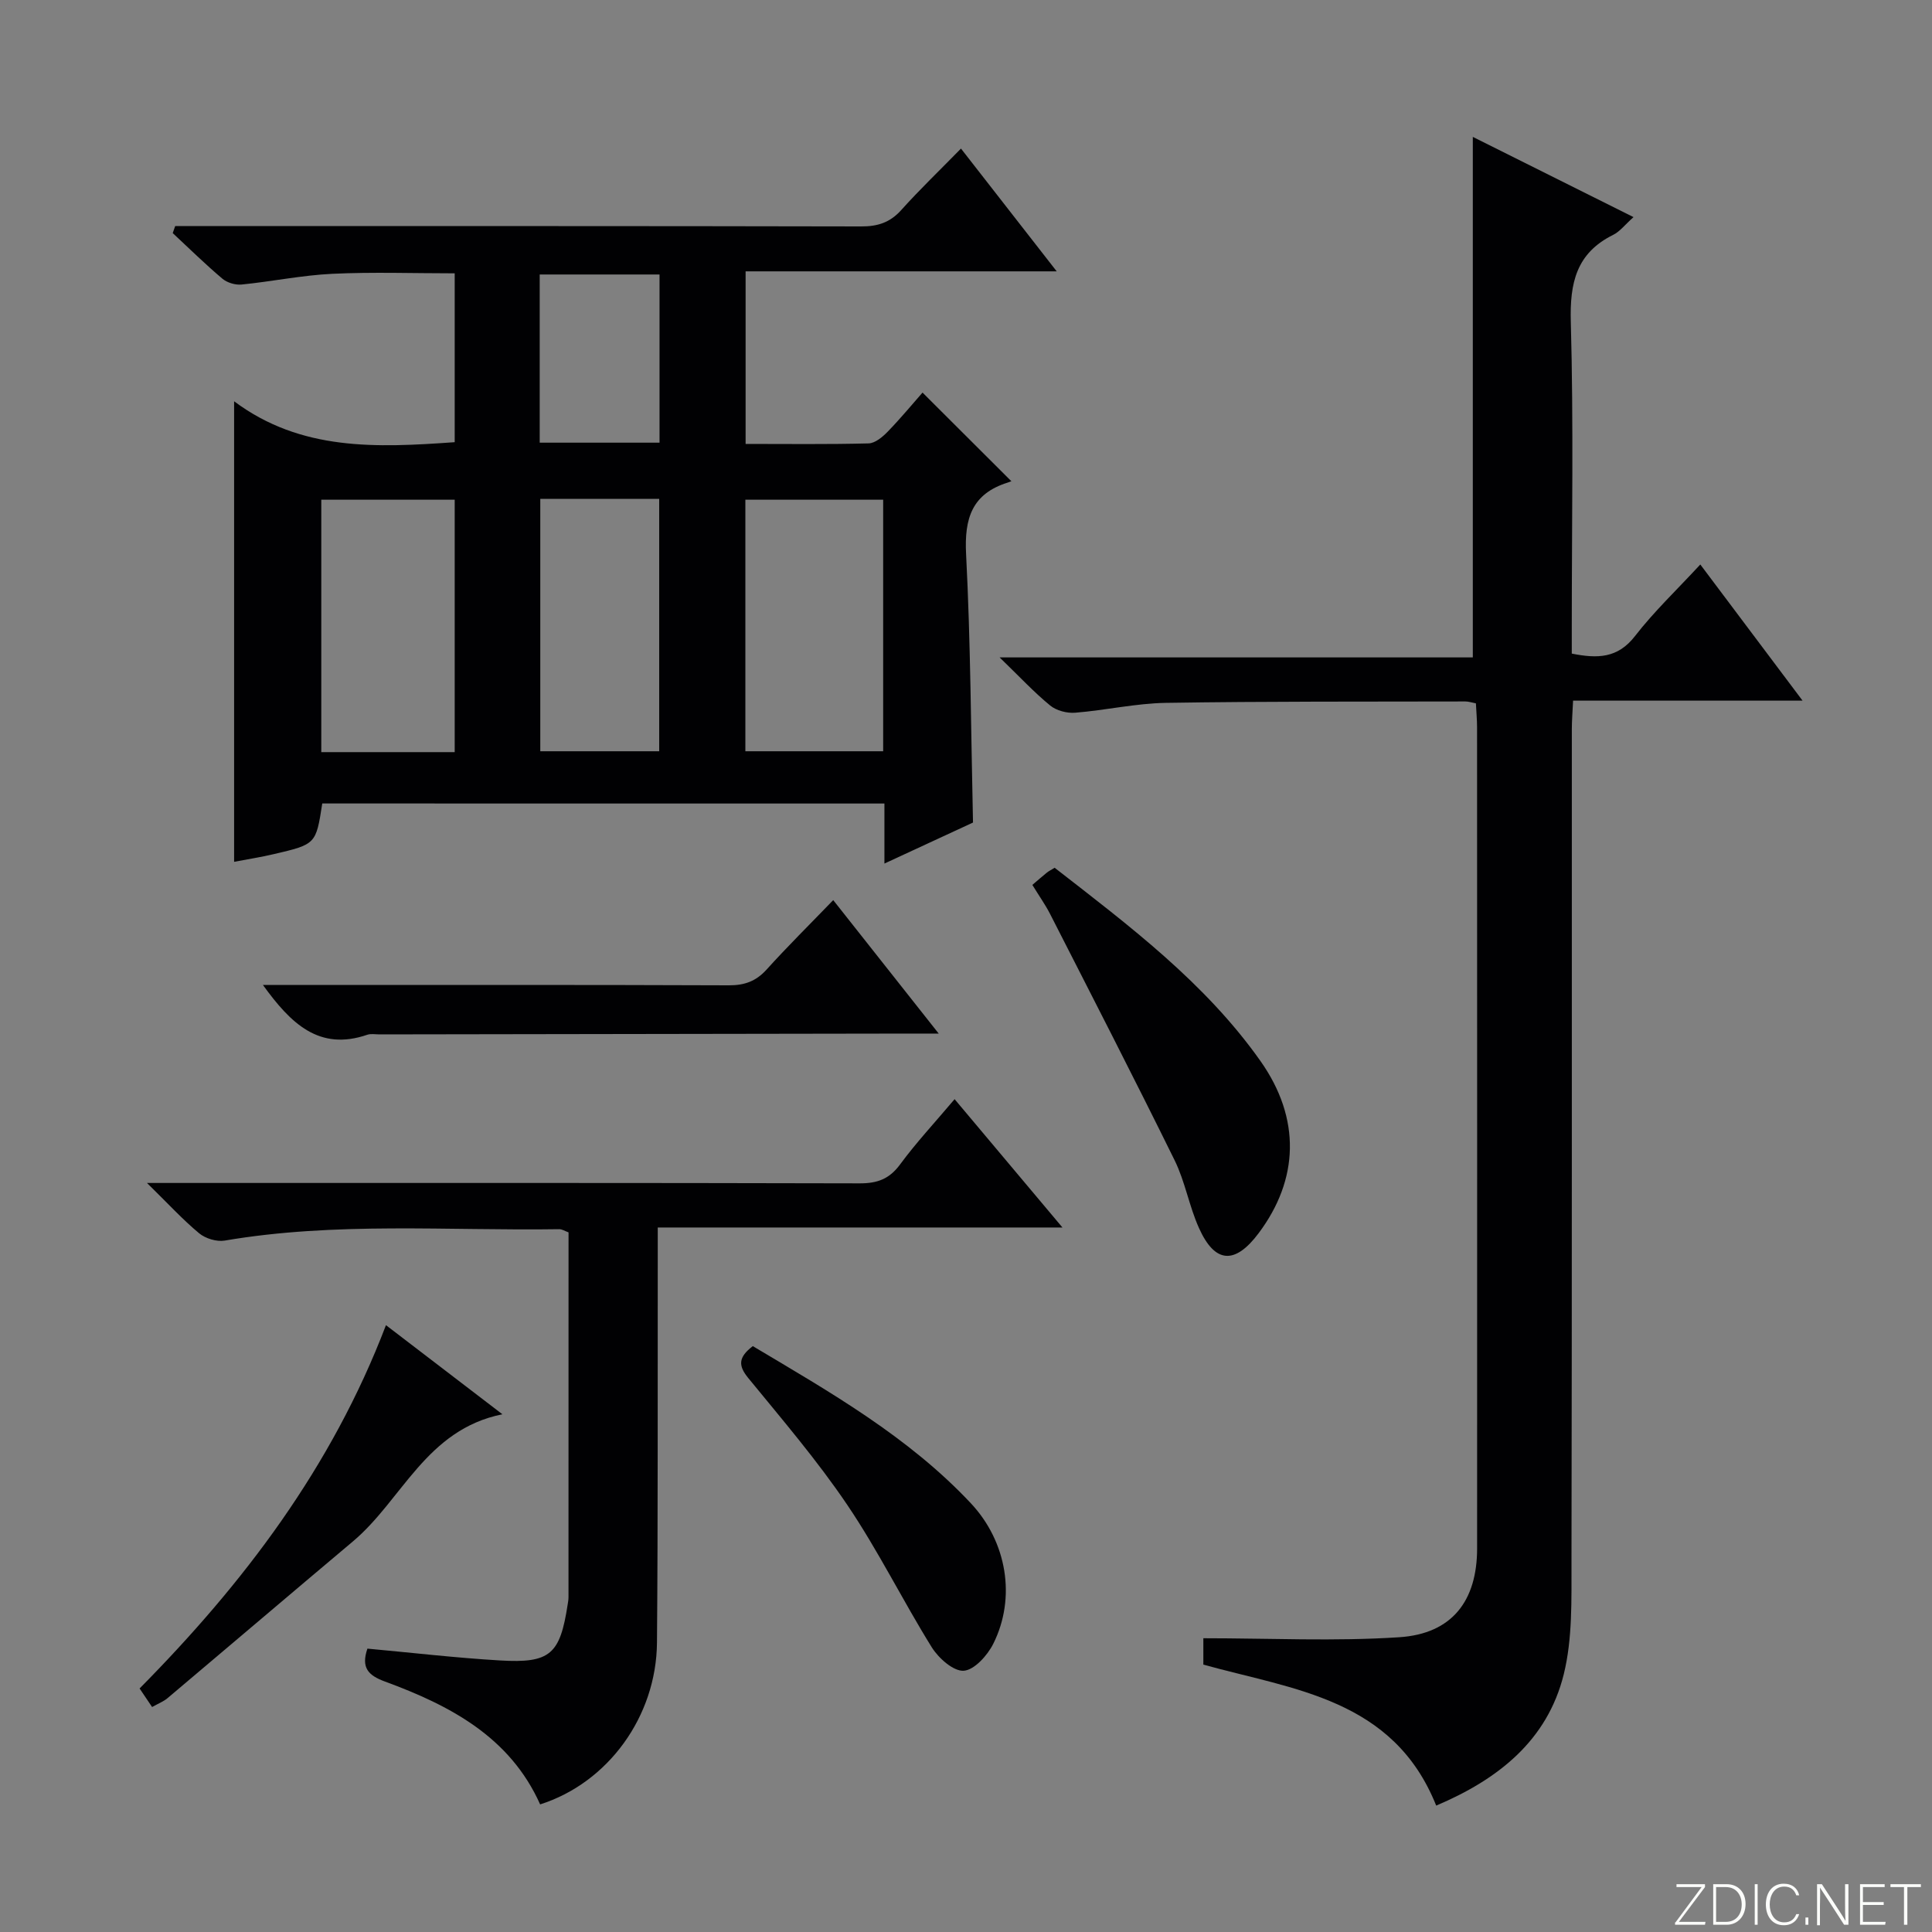
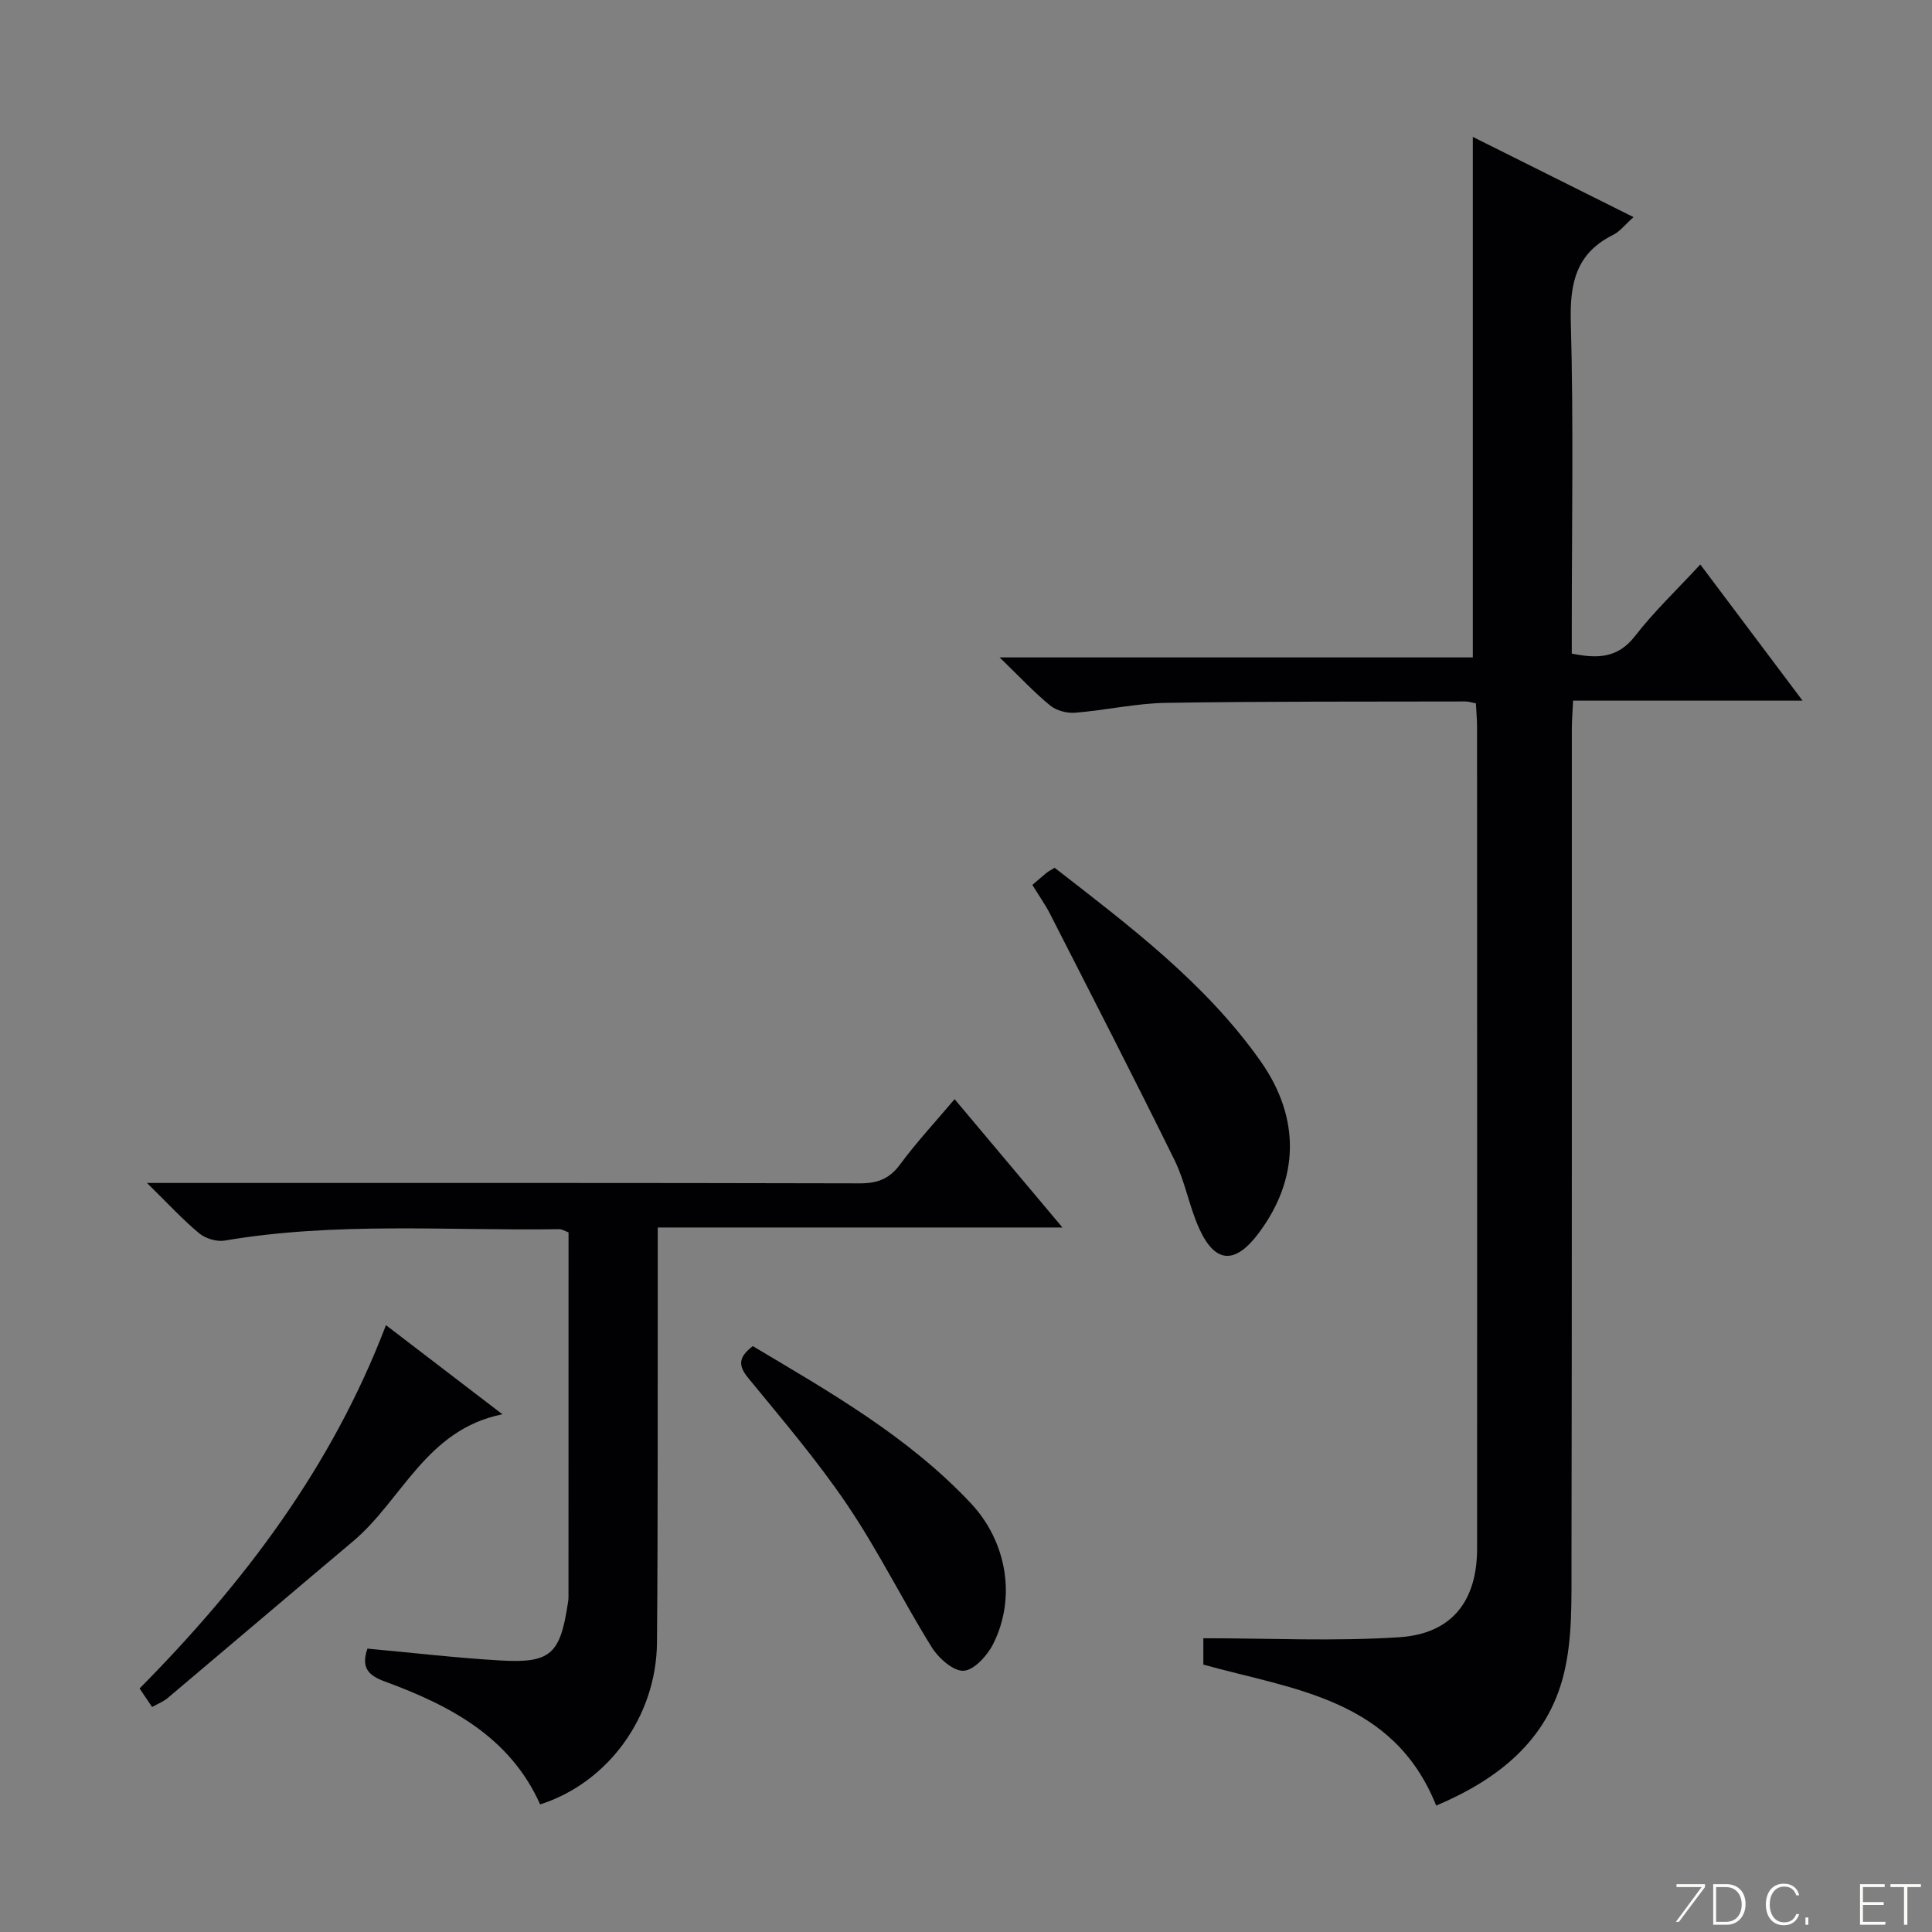
<svg xmlns="http://www.w3.org/2000/svg" enable-background="new 0 0 400 400" viewBox="0 0 400 400">
  <rect x="0" y="0" width="400" height="400" fill="#808080" stroke="none" />
  <g fill="#fbfcfa">
-     <path d="m346.9 398 5.4-7.3h-5.2v-.6h5.9v.6l-5.4 7.2h5.5l-.1.6h-6.2v-.5z" />
+     <path d="m346.9 398 5.4-7.3h-5.2v-.6h5.9v.6l-5.4 7.2h5.5h-6.2v-.5z" />
    <path d="m354.7 390.1h2.8c2.3 0 3.9 1.6 3.9 4.1s-1.6 4.3-3.9 4.3h-2.8zm.6 7.8h2c2.2 0 3.3-1.6 3.3-3.6 0-1.8-1-3.6-3.3-3.6h-2z" />
-     <path d="m363.9 390.1v8.4h-.6v-8.4z" />
    <path d="m372.5 396.3c-.4 1.3-1.4 2.3-3.2 2.3-2.4 0-3.7-1.9-3.7-4.3 0-2.3 1.2-4.3 3.7-4.3 1.8 0 2.9 1 3.2 2.4h-.6c-.4-1.1-1.1-1.8-2.5-1.8-2.1 0-3 1.9-3 3.7s.9 3.7 3 3.7c1.4 0 2.1-.7 2.5-1.7z" />
    <path d="m373.8 398.5v-1.5h.6v1.5z" />
-     <path d="m376.2 398.5v-8.4h1c1.3 2 4.4 6.7 4.9 7.6-.1-1.2-.1-2.4-.1-3.8v-3.8h.7v8.4h-.9c-1.2-1.9-4.4-6.8-5-7.7.1 1.1 0 2.3 0 3.9v3.9h-.6z" />
    <path d="m390 394.4h-4.3v3.5h4.7l-.1.6h-5.2v-8.4h5.1v.6h-4.5v3.1h4.3v.7z" />
    <path d="m394.2 390.7h-2.8v-.6h6.3v.6h-2.8v7.8h-.7z" />
  </g>
-   <path d="m66.72 166.35c-1.3 8.42-1.3 8.45-10.05 10.49-2.72.64-5.49 1.07-8.2 1.59 0-31.51 0-62.74 0-95.35 13.83 10.34 29.5 9.62 45.67 8.47 0-11.4 0-22.92 0-34.96-8.52 0-16.96-.3-25.37.1-6.27.3-12.49 1.6-18.75 2.22-1.3.13-3-.38-3.99-1.22-3.55-3-6.87-6.26-10.27-9.43.17-.48.34-.97.51-1.45h5.59c45.48 0 90.96-.03 136.44.07 3.43.01 5.98-.81 8.3-3.4 3.77-4.2 7.86-8.12 12.36-12.72 6.59 8.45 12.85 16.48 19.82 25.42-22.06 0-43.06 0-64.41 0v35.73c8.58 0 17.03.11 25.47-.11 1.36-.04 2.91-1.35 3.98-2.46 2.66-2.74 5.09-5.69 7.18-8.06 6.07 6.05 12.03 12 18.37 18.33.52-.22-.08.09-.7.29-7.43 2.32-9.04 7.41-8.65 14.85.94 18.26 1 36.56 1.43 55.55-5.6 2.59-11.68 5.41-18.34 8.49 0-4.54 0-8.31 0-12.43-39.05-.01-77.74-.01-116.39-.01zm116.13-62.89c-9.89 0-19.26 0-28.53 0v52.08h28.53c0-17.51 0-34.63 0-52.08zm-88.71 52.26c0-17.72 0-35.06 0-52.26-9.51 0-18.57 0-27.62 0v52.26zm17.72-52.44v52.26h24.62c0-17.62 0-34.83 0-52.26-8.28 0-16.23 0-24.62 0zm24.69-11.63c0-11.69 0-23.1 0-34.82-8.34 0-16.52 0-24.81 0v34.82z" fill="#010103" />
  <path d="m249.14 344.64c0-2.21 0-4.3 0-5.46 13.74 0 27.21.67 40.58-.21 10.93-.72 16.1-7.55 16.1-18.39.01-56.66.01-113.32-.01-169.98 0-1.62-.16-3.24-.24-4.98-.93-.17-1.56-.4-2.19-.39-20.66.05-41.33-.04-61.98.29-6.27.1-12.51 1.54-18.79 2.04-1.7.14-3.89-.43-5.18-1.49-3.34-2.73-6.3-5.93-10.47-9.96h97.97c0-36.27 0-71.81 0-107.77 10.64 5.31 21.71 10.84 33.27 16.61-1.76 1.57-2.8 2.97-4.2 3.67-7.65 3.79-9.01 9.95-8.78 18.04.58 20.98.2 41.99.2 62.99v5.67c5.32 1.06 9.51 1 13.1-3.64 3.94-5.09 8.66-9.56 13.51-14.81 7.06 9.4 13.78 18.35 21.17 28.19-16.37 0-31.73 0-47.51 0-.11 2.37-.26 4.15-.26 5.94-.01 57.49.04 114.99-.07 172.48-.02 7.74.23 15.75-1.6 23.16-3.41 13.77-13.65 21.78-26.41 27.19-8.87-22.16-29.55-24-48.21-29.19z" fill="#010103" />
  <path d="m197.64 227.57c7.41 8.82 14.45 17.19 22.33 26.57-28.42 0-55.72 0-83.79 0v6.47c-.04 26.49.06 52.98-.16 79.47-.13 15.34-10.16 29.04-24.19 33.5-6.25-13.97-18.65-20.48-32.12-25.43-3.45-1.27-5-2.84-3.64-6.82 9.09.83 18.26 1.91 27.47 2.45 10.39.61 12.41-1.27 13.99-11.59.08-.49.17-.99.17-1.49.01-25.15.01-50.29.01-75.55-.73-.26-1.33-.67-1.94-.66-23.09.35-46.27-1.56-69.25 2.36-1.66.28-3.98-.42-5.3-1.52-3.42-2.84-6.45-6.16-10.79-10.41h6.6c46.98 0 93.97-.04 140.95.08 3.68.01 6.16-.9 8.39-3.94 3.34-4.53 7.21-8.68 11.27-13.49z" fill="#010103" />
-   <path d="m54.44 203.93h5.98c30.16 0 60.33-.05 90.49.07 3.26.01 5.62-.85 7.81-3.27 4.34-4.8 8.95-9.36 13.79-14.37 7.32 9.26 14.22 17.99 21.84 27.63-2.44 0-4.13 0-5.82 0-36.66.06-73.32.11-109.98.17-.83 0-1.74-.18-2.49.07-10.01 3.44-15.87-2.34-21.62-10.3z" fill="#010103" />
  <path d="m213.74 183.21c1.23-1.05 2.1-1.82 3.01-2.55.37-.3.81-.51 1.6-1 15.42 11.99 31.15 23.79 42.6 39.99 8.46 11.97 7.94 24.57-.34 35.64-4.91 6.57-9.07 6.34-12.38-1.05-2.03-4.51-2.86-9.58-5.03-14-8.42-17.1-17.14-34.05-25.8-51.03-.98-1.91-2.24-3.68-3.66-6z" fill="#010103" />
  <path d="m79.91 274.36c8.18 6.26 15.79 12.08 24.11 18.45-15.8 3.17-20.74 17.73-30.95 26.32-12.82 10.78-25.57 21.65-38.38 32.45-.86.72-1.96 1.14-3.2 1.84-.91-1.35-1.72-2.55-2.59-3.84 21.59-21.84 39.76-45.75 51.01-75.22z" fill="#010103" />
  <path d="m155.86 278.7c16.02 9.54 32.21 18.76 45.13 32.52 7.48 7.96 9.44 19.56 4.65 29.12-1.2 2.4-3.92 5.42-6.11 5.57-2.13.14-5.2-2.59-6.61-4.84-6.03-9.7-11.1-20.03-17.49-29.48-6.22-9.21-13.5-17.71-20.55-26.33-2.05-2.53-2.05-4.24.98-6.56z" fill="#010103" />
</svg>